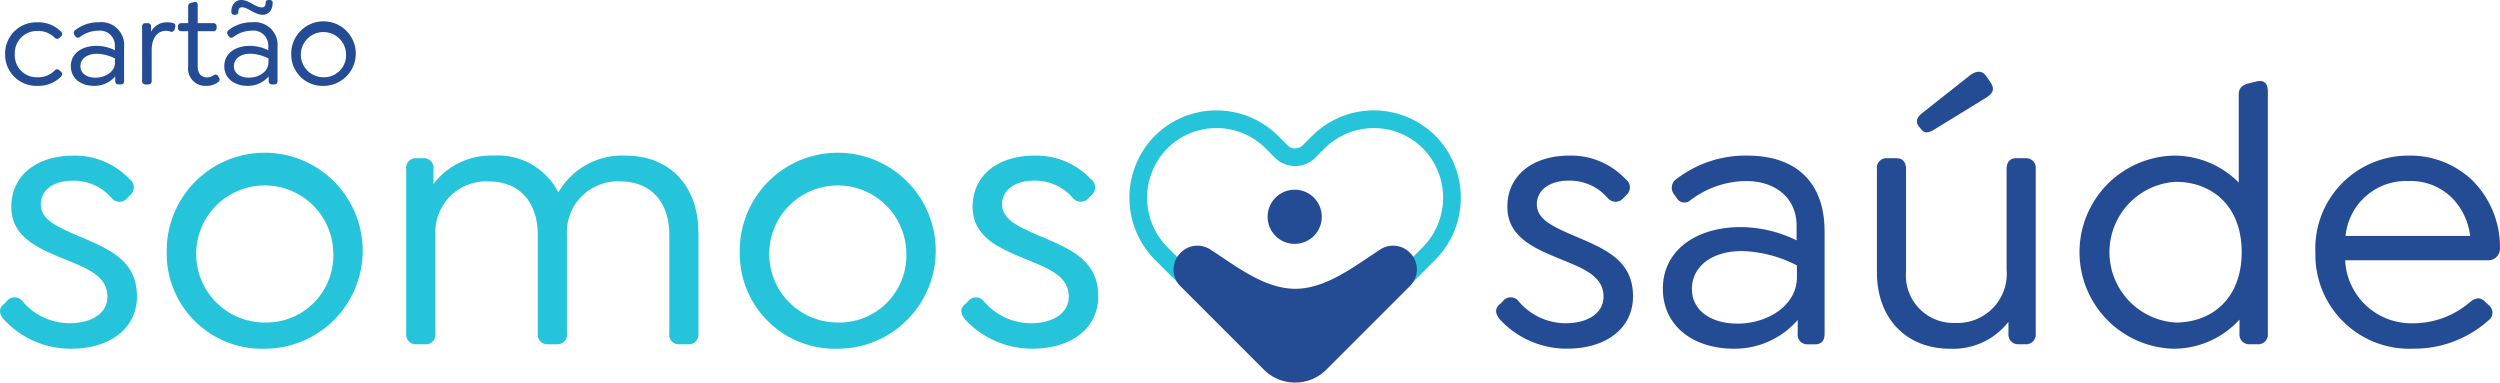
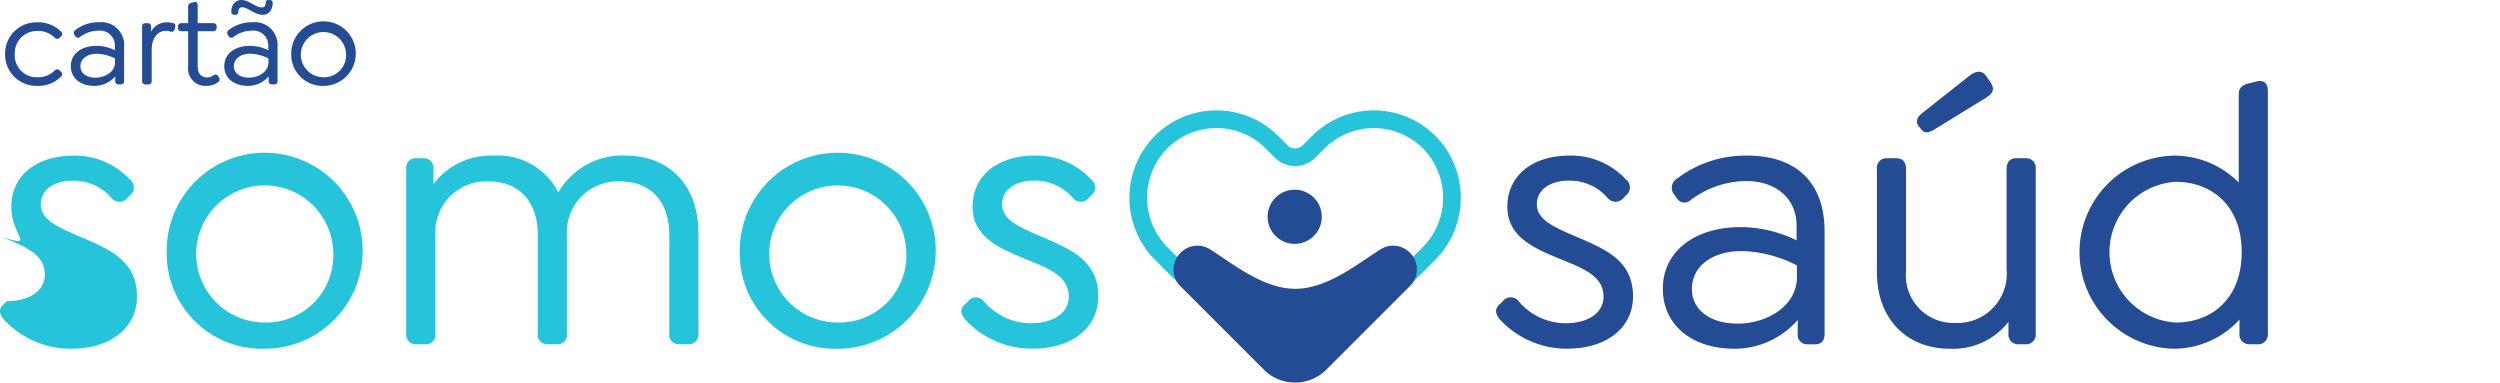
<svg xmlns="http://www.w3.org/2000/svg" width="199.006" height="30.453" viewBox="0 0 199.006 30.453">
  <defs>
    <style>.a{fill:none;}.b{clip-path:url(#a);}.c{fill:#25c4da;}.d{fill:#244c94;}</style>
    <clipPath id="a">
      <rect class="a" width="199.006" height="30.453" />
    </clipPath>
  </defs>
  <g class="b">
-     <path class="c" d="M.281,117c-.293-.382-.469-.821.059-1.232l.206-.205a.783.783,0,0,1,1.261.029,4.932,4.932,0,0,0,3.725,1.731c1.789,0,3.021-.821,3.021-2.112,0-1.672-1.642-2.258-3.49-3.021C2.979,111.343.9,110.434.9,108.058c0-2.464,1.965-4.077,4.957-4.077a5.949,5.949,0,0,1,4.458,1.877.8.8,0,0,1,.059,1.261l-.205.205a.812.812,0,0,1-1.261.059,3.974,3.974,0,0,0-3.109-1.408c-1.555,0-2.552.763-2.552,1.877,0,1.173,1.173,1.731,2.786,2.434,2.522,1.085,4.869,1.936,4.869,4.9,0,2.522-2.112,4.165-5.25,4.165A7.25,7.25,0,0,1,.281,117" transform="translate(0 -91.592)" />
+     <path class="c" d="M.281,117c-.293-.382-.469-.821.059-1.232l.206-.205c1.789,0,3.021-.821,3.021-2.112,0-1.672-1.642-2.258-3.49-3.021C2.979,111.343.9,110.434.9,108.058c0-2.464,1.965-4.077,4.957-4.077a5.949,5.949,0,0,1,4.458,1.877.8.8,0,0,1,.059,1.261l-.205.205a.812.812,0,0,1-1.261.059,3.974,3.974,0,0,0-3.109-1.408c-1.555,0-2.552.763-2.552,1.877,0,1.173,1.173,1.731,2.786,2.434,2.522,1.085,4.869,1.936,4.869,4.9,0,2.522-2.112,4.165-5.25,4.165A7.25,7.25,0,0,1,.281,117" transform="translate(0 -91.592)" />
    <path class="c" d="M111.4,111.666a7.8,7.8,0,1,1,7.8,7.684,7.574,7.574,0,0,1-7.8-7.684m13.257,0a5.457,5.457,0,1,0-5.455,5.6,5.339,5.339,0,0,0,5.455-5.6" transform="translate(-98.129 -91.592)" />
    <path class="c" d="M294.672,110.082v8.066a.771.771,0,0,1-.792.851h-.763a.75.75,0,0,1-.763-.851v-7.861c0-2.581-1.437-4.253-3.9-4.253a4.049,4.049,0,0,0-4.253,4.253v7.861a.749.749,0,0,1-.763.851h-.763a.771.771,0,0,1-.792-.851v-7.861c0-2.581-1.437-4.253-3.9-4.253a4.049,4.049,0,0,0-4.253,4.253v7.861a.756.756,0,0,1-.792.851H272.2a.771.771,0,0,1-.792-.851V105.037a.757.757,0,0,1,.792-.85h.587a.757.757,0,0,1,.792.85v1.2a5.753,5.753,0,0,1,4.84-2.258,5.369,5.369,0,0,1,5.1,2.933,5.852,5.852,0,0,1,5.338-2.933c3.637,0,5.807,2.522,5.807,6.1" transform="translate(-239.074 -91.592)" />
    <path class="c" d="M494.2,111.666a7.8,7.8,0,1,1,7.8,7.684,7.574,7.574,0,0,1-7.8-7.684m13.257,0a5.457,5.457,0,1,0-5.455,5.6,5.339,5.339,0,0,0,5.455-5.6" transform="translate(-435.313 -91.592)" />
    <path class="c" d="M642.536,117c-.293-.382-.469-.821.059-1.232l.206-.205a.783.783,0,0,1,1.261.029,4.932,4.932,0,0,0,3.725,1.731c1.789,0,3.021-.821,3.021-2.112,0-1.672-1.642-2.258-3.49-3.021-2.083-.851-4.165-1.76-4.165-4.136,0-2.464,1.965-4.077,4.957-4.077a5.949,5.949,0,0,1,4.458,1.877.8.8,0,0,1,.059,1.261l-.205.205a.812.812,0,0,1-1.261.059,3.974,3.974,0,0,0-3.109-1.408c-1.555,0-2.552.763-2.552,1.877,0,1.173,1.173,1.731,2.786,2.434,2.522,1.085,4.869,1.936,4.869,4.9,0,2.522-2.112,4.165-5.25,4.165A7.251,7.251,0,0,1,642.536,117" transform="translate(-565.732 -91.592)" />
    <path class="d" d="M999.814,117c-.293-.382-.469-.821.059-1.232l.205-.205a.783.783,0,0,1,1.261.029,4.932,4.932,0,0,0,3.725,1.731c1.789,0,3.021-.821,3.021-2.112,0-1.672-1.642-2.258-3.49-3.021-2.083-.851-4.165-1.76-4.165-4.136,0-2.464,1.965-4.077,4.957-4.077a5.949,5.949,0,0,1,4.458,1.877.8.8,0,0,1,.059,1.261l-.205.205a.812.812,0,0,1-1.261.059,3.974,3.974,0,0,0-3.109-1.408c-1.555,0-2.552.763-2.552,1.877,0,1.173,1.173,1.731,2.786,2.434,2.522,1.085,4.869,1.936,4.869,4.9,0,2.522-2.112,4.165-5.25,4.165A7.25,7.25,0,0,1,999.814,117" transform="translate(-880.44 -91.592)" />
    <path class="d" d="M1123.813,109.995v8.154c0,.557-.235.851-.763.851h-.587a.756.756,0,0,1-.792-.851v-1.085a6.647,6.647,0,0,1-5.045,2.288c-3.4,0-5.69-1.907-5.69-4.781,0-2.933,2.493-4.9,6.218-4.9a10.162,10.162,0,0,1,4.429,1.056v-1.173c0-2.141-1.613-3.549-4.018-3.549a7.423,7.423,0,0,0-4.429,1.525.709.709,0,0,1-1.114-.205l-.176-.235a.855.855,0,0,1,.234-1.291,9,9,0,0,1,5.6-1.818c3.872,0,6.13,2.141,6.13,6.013m-2.2,3.666v-.939a10.153,10.153,0,0,0-4.37-1.144c-2.405,0-3.989,1.232-3.989,3.021,0,1.672,1.466,2.757,3.637,2.757,2.346,0,4.722-1.408,4.722-3.7" transform="translate(-978.57 -91.593)" />
    <path class="d" d="M1266.6,55.649V68.76a.771.771,0,0,1-.792.85h-.587a.771.771,0,0,1-.792-.85v-.938a5.564,5.564,0,0,1-4.664,2.141c-3.49,0-5.807-2.434-5.807-6.071V55.649a.757.757,0,0,1,.792-.85h.763c.5,0,.763.323.763.85v8.183a3.774,3.774,0,0,0,3.9,4.077,3.92,3.92,0,0,0,4.106-4.253V55.649c0-.528.264-.85.763-.85h.762a.757.757,0,0,1,.792.85m-9.3-3.373c-.323-.411-.117-.792.323-1.115l3.666-2.9c.645-.5,1.056-.411,1.349-.029l.323.469c.411.587.264.909-.323,1.291l-4.019,2.464c-.5.323-.85.41-1.114.059Z" transform="translate(-1104.551 -42.204)" />
    <path class="d" d="M1404.34,54.959v19.27a.771.771,0,0,1-.792.85h-.675a.771.771,0,0,1-.792-.85V73.115a7.074,7.074,0,0,1-5.309,2.317,7.689,7.689,0,0,1,0-15.369,7.223,7.223,0,0,1,5.25,2.141V55.165c0-.44.235-.7.762-.85l.616-.147c.675-.176.939.176.939.792m-2.083,12.788c0-3.754-2.435-5.6-5.25-5.6a5.61,5.61,0,0,0,0,11.2c2.845,0,5.25-1.877,5.25-5.6" transform="translate(-1223.813 -47.674)" />
-     <path class="d" d="M1554.67,117.326a6.936,6.936,0,0,0,4.517-1.672c.528-.44.909-.381,1.261,0l.293.264a.756.756,0,0,1-.059,1.173,8.9,8.9,0,0,1-6.012,2.258,7.475,7.475,0,0,1-7.773-7.626,7.393,7.393,0,0,1,7.391-7.743,7.159,7.159,0,0,1,5.1,1.965,7.505,7.505,0,0,1,2.2,5.426.925.925,0,0,1-1,.939h-11.321a5.266,5.266,0,0,0,5.4,5.015m-5.368-6.951h9.914a5.165,5.165,0,0,0-1.349-2.933,4.659,4.659,0,0,0-3.578-1.437,4.828,4.828,0,0,0-4.986,4.37" transform="translate(-1362.586 -91.592)" />
    <path class="c" d="M767.744,95a4.21,4.21,0,0,1-2.986-1.231l-8.125-8.124a7.014,7.014,0,0,1-.083-9.881,6.952,6.952,0,0,1,9.85-.018l.74.74a.857.857,0,0,0,1.211,0l.74-.74a6.953,6.953,0,0,1,9.85.017,7.014,7.014,0,0,1-.083,9.882L770.7,93.8a4.223,4.223,0,0,1-2.957,1.2m-6.261-19.882a5.506,5.506,0,0,0-3.933,1.638,5.6,5.6,0,0,0,.08,7.891l8.124,8.124a2.826,2.826,0,0,0,3.956.026l8.15-8.15a5.6,5.6,0,0,0,.08-7.892,5.543,5.543,0,0,0-7.854-.013l-.74.739a2.266,2.266,0,0,1-3.2,0l-.74-.74a5.507,5.507,0,0,0-3.92-1.624" transform="translate(-664.651 -64.922)" />
    <path class="d" d="M851.195,128.893a2.156,2.156,0,1,1-2.156-2.156,2.156,2.156,0,0,1,2.156,2.156" transform="translate(-745.978 -111.636)" />
    <path class="d" d="M802.892,164.691a1.873,1.873,0,0,1-.036,2.606l-.312.312-6.379,6.379a3.521,3.521,0,0,1-4.947-.032l-2.878-2.878-3.764-3.764a1.873,1.873,0,0,1-.037-2.6l.039-.041a1.872,1.872,0,0,1,2.378-.28c1.953,1.253,4.275,3.129,6.767,3.129s4.815-1.876,6.768-3.129a1.872,1.872,0,0,1,2.377.279l.024.026" transform="translate(-690.615 -144.534)" />
    <path class="d" d="M3.405,17.441a2.488,2.488,0,0,1,2.568-2.53,2.549,2.549,0,0,1,1.873.724.25.25,0,0,1,.019.386l-.106.106a.269.269,0,0,1-.415,0A1.832,1.832,0,0,0,5.983,15.6,1.763,1.763,0,0,0,4.177,17.45a1.741,1.741,0,0,0,1.806,1.835,1.832,1.832,0,0,0,1.361-.531.263.263,0,0,1,.415,0l.106.106c.145.145.077.28-.019.386a2.549,2.549,0,0,1-1.873.724,2.488,2.488,0,0,1-2.568-2.53" transform="translate(-2.999 -13.134)" />
    <path class="d" d="M51.566,16.89v2.684c0,.183-.077.28-.251.28h-.193a.249.249,0,0,1-.261-.28v-.357a2.188,2.188,0,0,1-1.661.753c-1.12,0-1.873-.628-1.873-1.574,0-.966.821-1.612,2.047-1.612a3.346,3.346,0,0,1,1.458.348v-.386a1.182,1.182,0,0,0-1.323-1.168,2.444,2.444,0,0,0-1.458.5.234.234,0,0,1-.367-.068l-.058-.077a.282.282,0,0,1,.077-.425,2.965,2.965,0,0,1,1.844-.6,1.816,1.816,0,0,1,2.018,1.979M50.842,18.1v-.309a3.342,3.342,0,0,0-1.439-.377c-.792,0-1.313.406-1.313.995,0,.55.483.908,1.2.908.773,0,1.555-.463,1.555-1.217" transform="translate(-41.688 -13.134)" />
    <path class="d" d="M97.6,15.317l-.039.154a.25.25,0,0,1-.348.174,1.036,1.036,0,0,0-.338-.058c-.715,0-1.139.637-1.139,1.506v2.482a.249.249,0,0,1-.261.28h-.241a.254.254,0,0,1-.261-.28V15.259a.249.249,0,0,1,.261-.28h.193a.249.249,0,0,1,.261.28v.405a1.377,1.377,0,0,1,1.255-.753,1.808,1.808,0,0,1,.492.058c.135.039.232.116.164.348" transform="translate(-83.661 -13.134)" />
    <path class="d" d="M122.03,7.678a1.512,1.512,0,0,1-.888.261,1.377,1.377,0,0,1-1.448-1.545V3.584h-.541a.246.246,0,0,1-.27-.261V3.208a.246.246,0,0,1,.27-.261h.541V1.6c0-.145.087-.232.261-.28l.2-.048c.213-.058.3.058.3.261V2.947h1.226a.249.249,0,0,1,.28.261v.116a.249.249,0,0,1-.28.261h-1.226V6.365c0,.628.3.9.763.9a.943.943,0,0,0,.5-.164.241.241,0,0,1,.386.1l.058.106c.106.174-.029.309-.135.377" transform="translate(-104.717 -1.103)" />
    <path class="d" d="M154.078,3.756V6.44c0,.183-.077.28-.251.28h-.193a.249.249,0,0,1-.261-.28V6.083a2.188,2.188,0,0,1-1.661.753c-1.12,0-1.873-.628-1.873-1.574,0-.966.821-1.612,2.047-1.612A3.346,3.346,0,0,1,153.344,4V3.611a1.182,1.182,0,0,0-1.323-1.168,2.444,2.444,0,0,0-1.458.5.234.234,0,0,1-.367-.068l-.058-.077a.282.282,0,0,1,.077-.425,2.965,2.965,0,0,1,1.844-.6,1.816,1.816,0,0,1,2.018,1.979M150.4.946c0-.57.319-.946.8-.946.618,0,1.1.589,1.632.589.193,0,.3-.116.3-.367A.213.213,0,0,1,153.373,0h.077a.213.213,0,0,1,.241.222c0,.579-.319.956-.792.956-.637,0-1.2-.6-1.642-.6-.193,0-.3.135-.3.367a.216.216,0,0,1-.241.232h-.077A.216.216,0,0,1,150.4.946m2.955,4.017V4.654a3.342,3.342,0,0,0-1.439-.377c-.792,0-1.313.406-1.313.995,0,.55.483.908,1.2.908.773,0,1.555-.463,1.555-1.217" transform="translate(-131.986 0)" />
    <path class="d" d="M194.571,17.441a2.569,2.569,0,1,1,2.568,2.53,2.493,2.493,0,0,1-2.568-2.53m4.364,0a1.8,1.8,0,1,0-1.8,1.844,1.758,1.758,0,0,0,1.8-1.844" transform="translate(-171.388 -13.134)" />
  </g>
</svg>